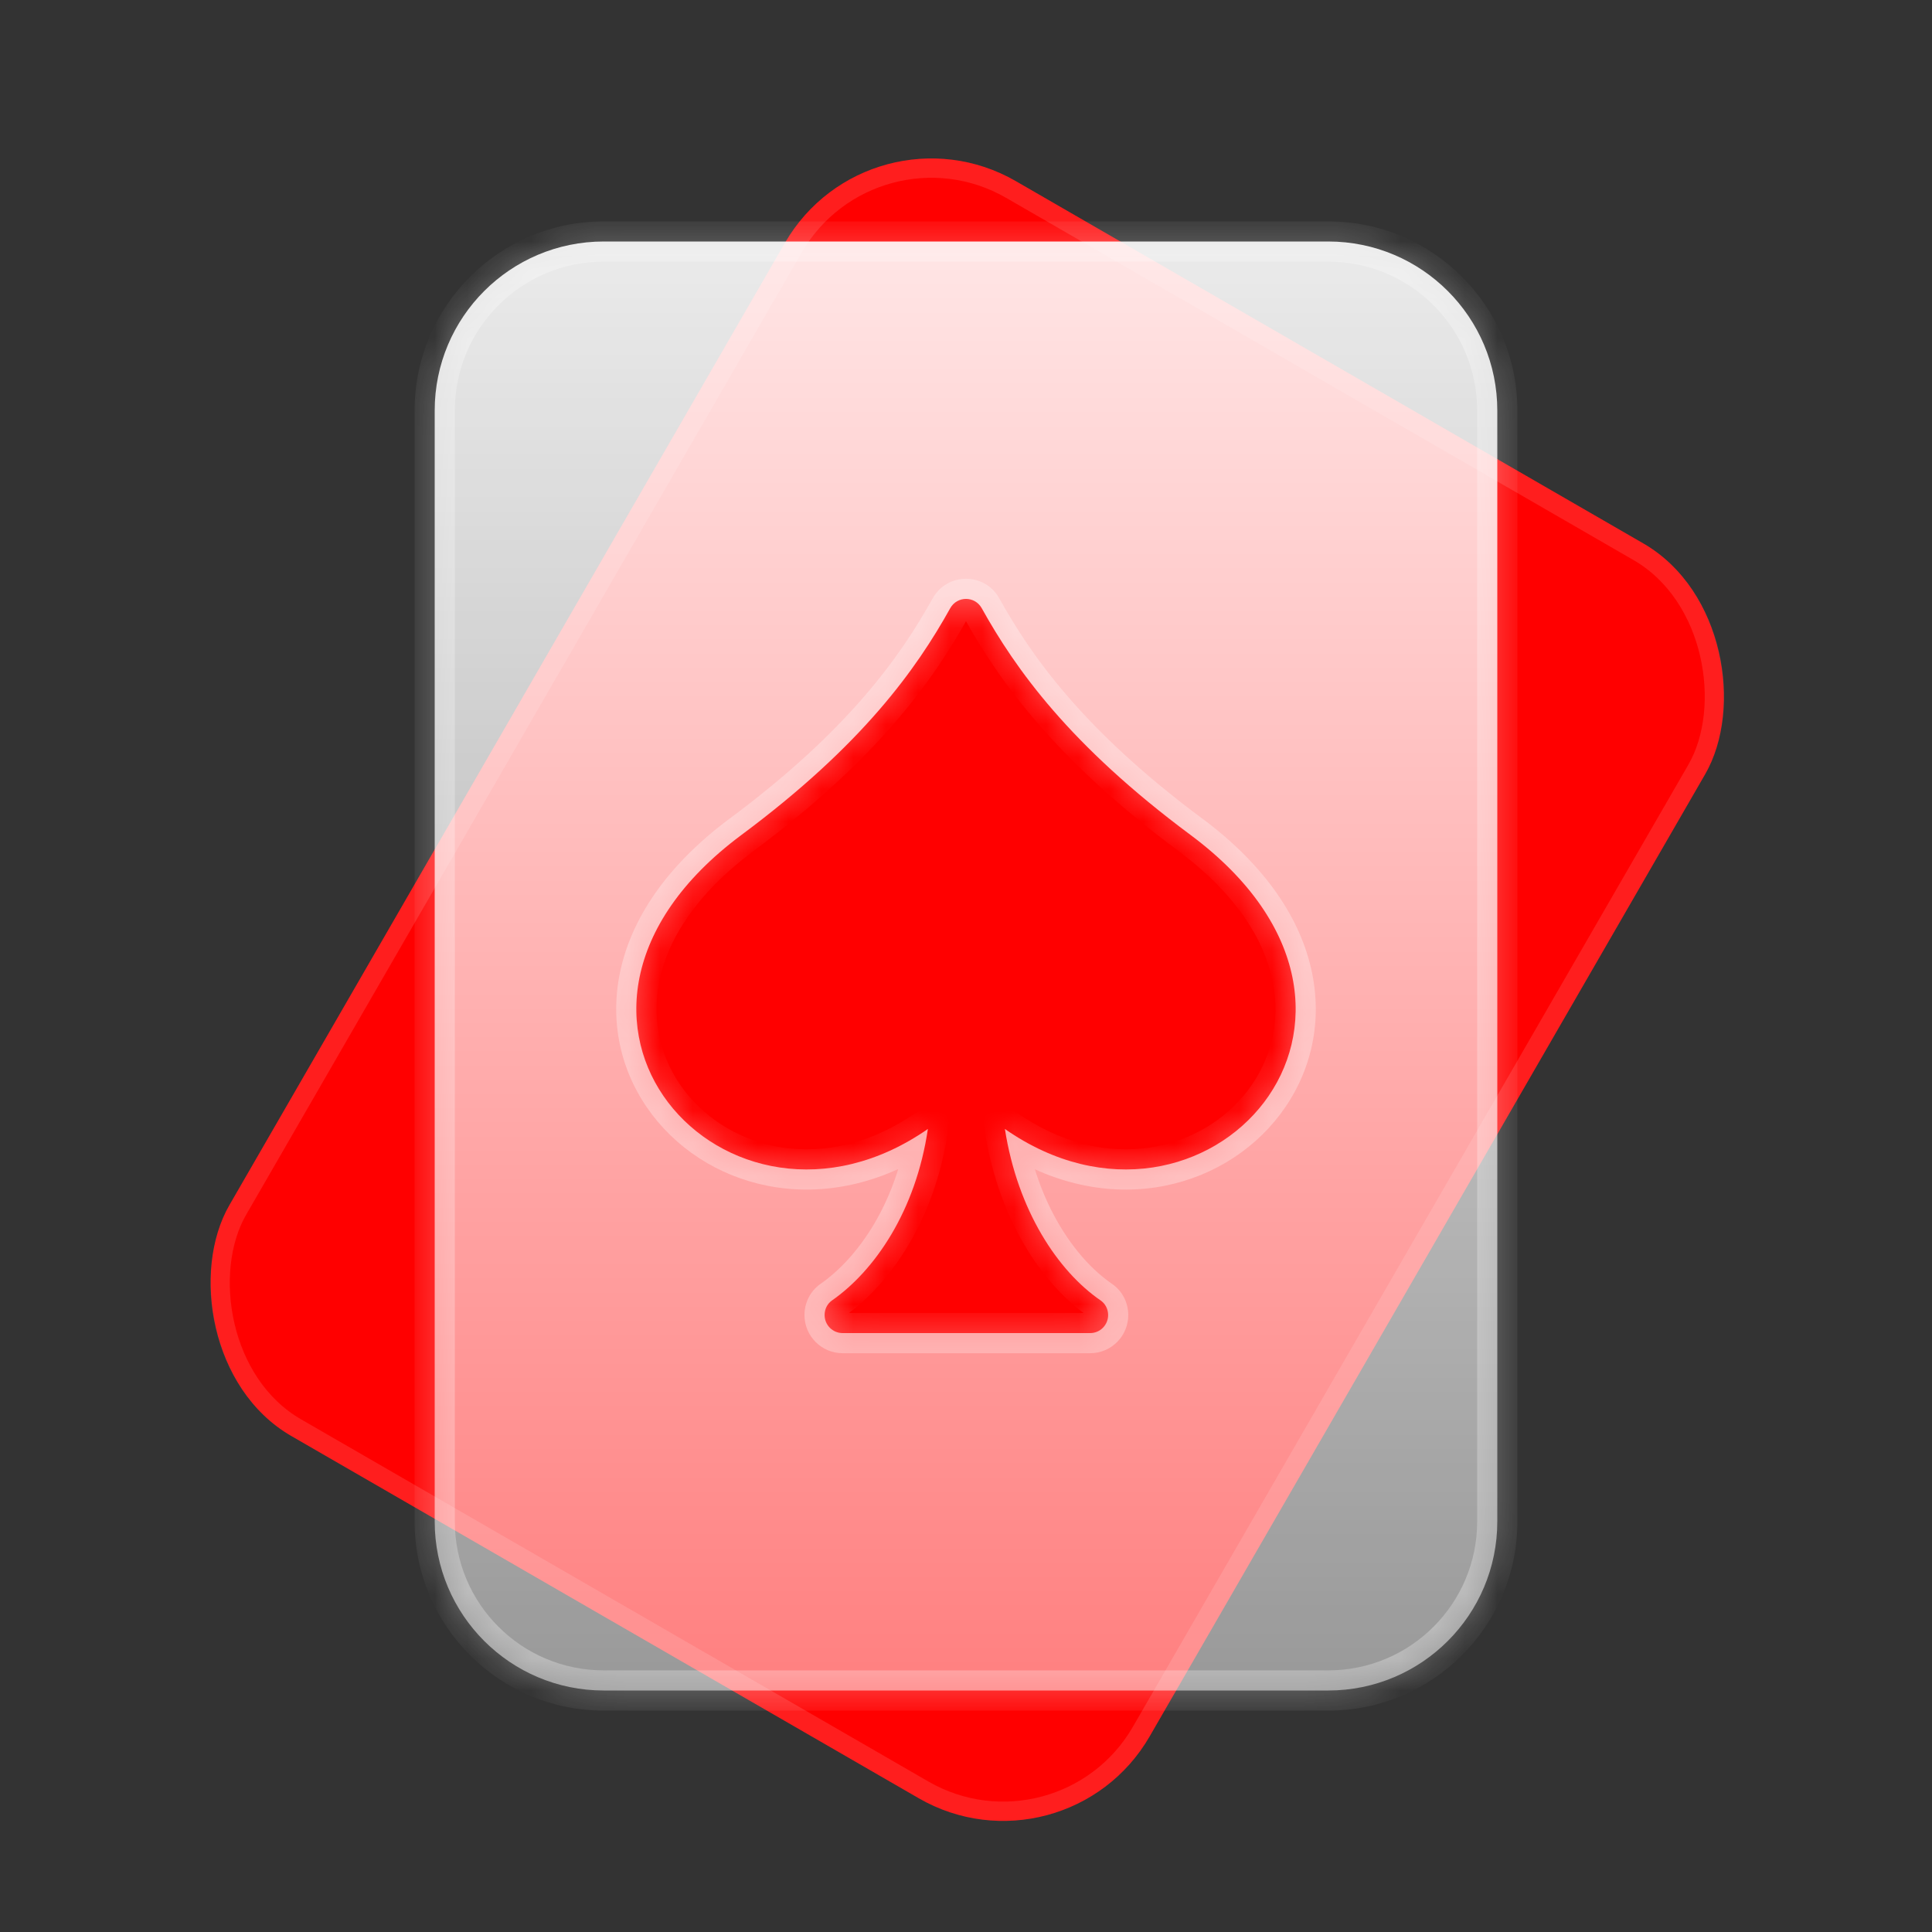
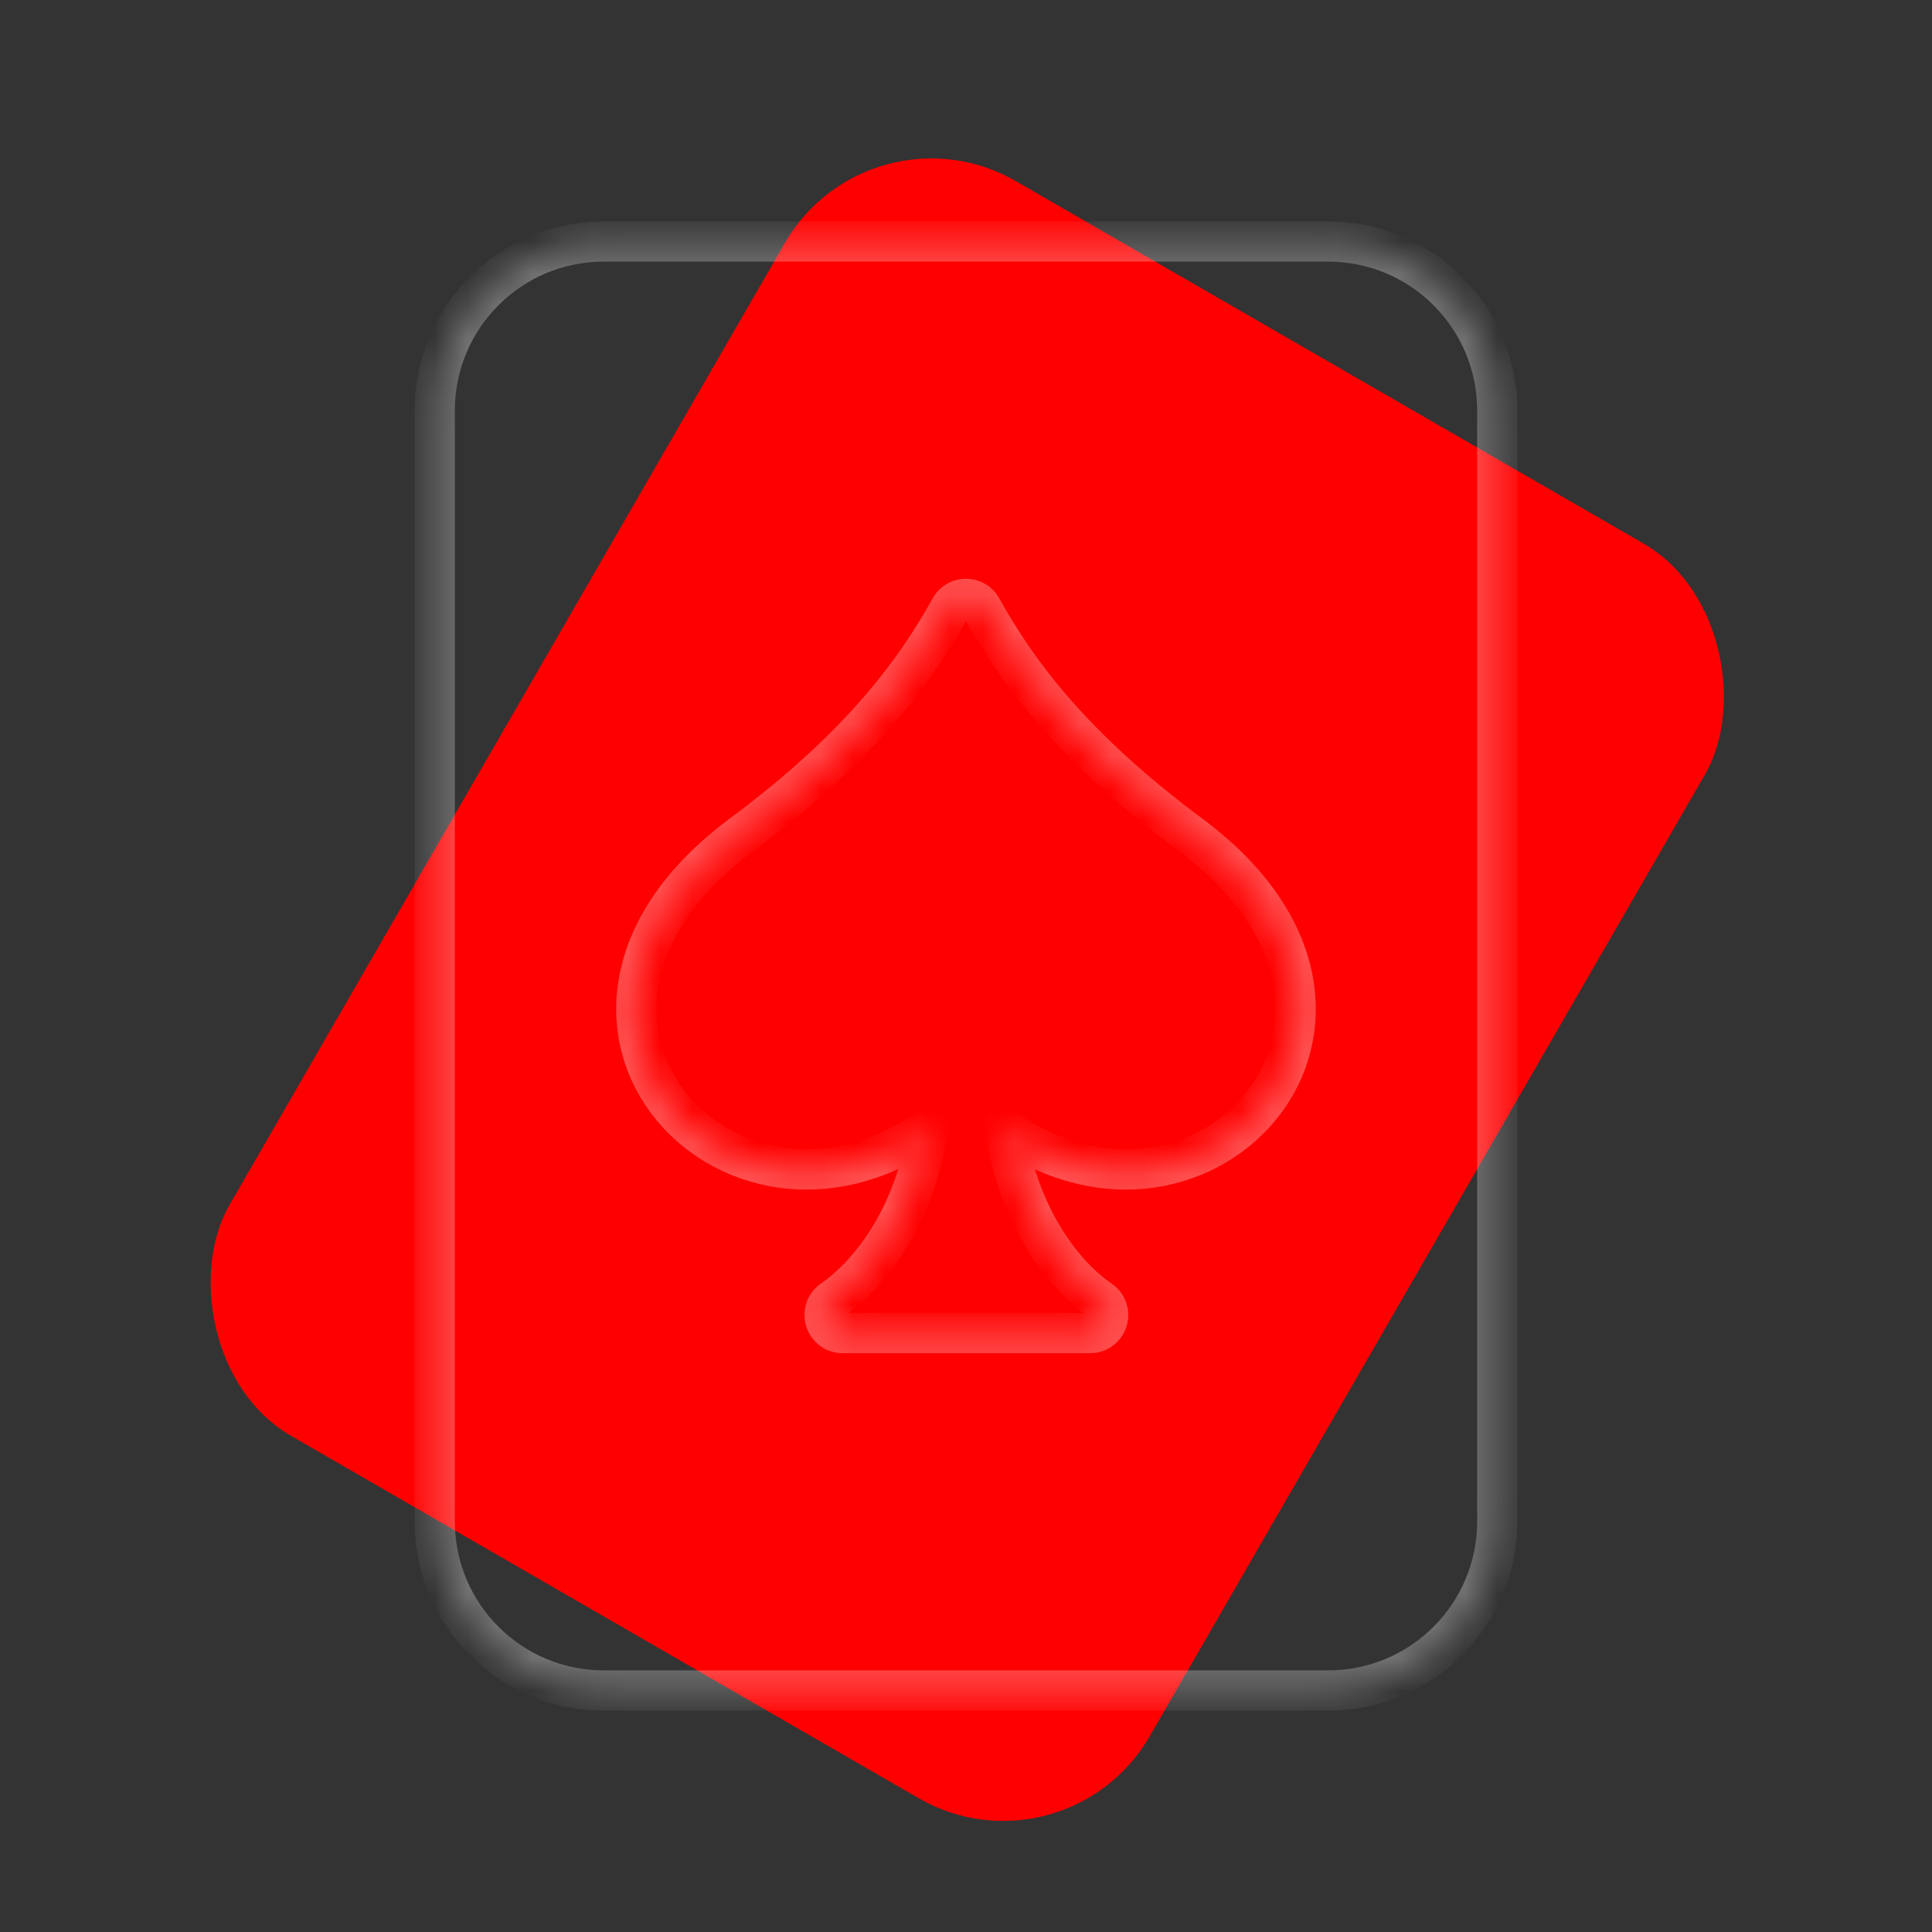
<svg xmlns="http://www.w3.org/2000/svg" width="60" height="60" viewBox="0 0 60 60" fill="none">
  <rect x="0" y="0" width="60" height="60" fill="#333333" stroke="none" />
  <rect x="27" y="3" width="33" height="45" rx="5.25" transform="rotate(30 27 3)" fill="#FF0000" />
-   <rect x="27.11" y="3.41" width="32.4" height="44.4" rx="4.95" transform="rotate(30 27.11 3.41)" stroke="white" stroke-opacity="0.12" stroke-width="0.6" />
  <mask id="path-3-inside-1_826_21092" fill="white">
    <path fill-rule="evenodd" clip-rule="evenodd" d="M18.75 7.5C15.851 7.5 13.5 9.851 13.5 12.75V47.25C13.5 50.15 15.851 52.5 18.75 52.5H41.25C44.15 52.5 46.5 50.15 46.5 47.25V12.75C46.5 9.851 44.15 7.5 41.25 7.5H18.75ZM30.489 18.889C31.54 20.776 33.205 23.13 36.98 25.935C44.527 31.558 37.424 39.402 31.208 35.061C31.604 37.6 32.859 39.48 34.182 40.387C34.33 40.489 34.414 40.66 34.414 40.84V40.841C34.414 41.15 34.164 41.4 33.856 41.4H26.168C25.859 41.4 25.609 41.15 25.609 40.841V40.837C25.609 40.658 25.692 40.488 25.839 40.386C27.165 39.461 28.442 37.603 28.816 35.061C22.575 39.402 15.472 31.558 23.019 25.935C26.794 23.13 28.459 20.776 29.51 18.889C29.725 18.503 30.274 18.503 30.489 18.889Z" />
  </mask>
-   <path fill-rule="evenodd" clip-rule="evenodd" d="M18.75 7.5C15.851 7.5 13.5 9.851 13.5 12.75V47.25C13.5 50.15 15.851 52.5 18.75 52.5H41.25C44.15 52.5 46.5 50.15 46.5 47.25V12.75C46.5 9.851 44.15 7.5 41.25 7.5H18.75ZM30.489 18.889C31.54 20.776 33.205 23.13 36.98 25.935C44.527 31.558 37.424 39.402 31.208 35.061C31.604 37.6 32.859 39.48 34.182 40.387C34.33 40.489 34.414 40.66 34.414 40.84V40.841C34.414 41.15 34.164 41.4 33.856 41.4H26.168C25.859 41.4 25.609 41.15 25.609 40.841V40.837C25.609 40.658 25.692 40.488 25.839 40.386C27.165 39.461 28.442 37.603 28.816 35.061C22.575 39.402 15.472 31.558 23.019 25.935C26.794 23.13 28.459 20.776 29.51 18.889C29.725 18.503 30.274 18.503 30.489 18.889Z" fill="url(#paint0_linear_826_21092)" />
-   <path d="M36.98 25.935L37.353 25.433L37.352 25.433L36.98 25.935ZM30.489 18.889L31.035 18.585V18.585L30.489 18.889ZM31.208 35.061L31.566 34.548L30.365 33.709L30.59 35.157L31.208 35.061ZM34.182 40.387L34.535 39.872L34.535 39.872L34.182 40.387ZM25.839 40.386L25.481 39.873L25.839 40.386ZM28.816 35.061L29.434 35.151L29.644 33.723L28.459 34.548L28.816 35.061ZM23.019 25.935L22.647 25.433L22.646 25.433L23.019 25.935ZM29.51 18.889L28.964 18.585L28.964 18.585L29.51 18.889ZM14.125 12.75C14.125 10.196 16.196 8.125 18.75 8.125V6.875C15.505 6.875 12.875 9.505 12.875 12.75H14.125ZM14.125 47.25V12.75H12.875V47.25H14.125ZM18.75 51.875C16.196 51.875 14.125 49.804 14.125 47.25H12.875C12.875 50.495 15.505 53.125 18.75 53.125V51.875ZM41.25 51.875H18.75V53.125H41.25V51.875ZM45.875 47.25C45.875 49.804 43.804 51.875 41.25 51.875V53.125C44.495 53.125 47.125 50.495 47.125 47.25H45.875ZM45.875 12.75V47.25H47.125V12.75H45.875ZM41.25 8.125C43.804 8.125 45.875 10.196 45.875 12.75H47.125C47.125 9.505 44.495 6.875 41.25 6.875V8.125ZM18.75 8.125H41.25V6.875H18.75V8.125ZM37.352 25.433C33.653 22.684 32.045 20.399 31.035 18.585L29.943 19.193C31.035 21.154 32.758 23.576 36.607 26.436L37.352 25.433ZM30.85 35.573C34.226 37.931 37.935 37.008 39.753 34.612C40.66 33.416 41.085 31.862 40.748 30.218C40.413 28.576 39.333 26.909 37.353 25.433L36.606 26.436C38.4 27.773 39.263 29.194 39.524 30.469C39.784 31.741 39.459 32.932 38.757 33.857C37.356 35.704 34.406 36.532 31.566 34.548L30.85 35.573ZM34.535 39.872C33.377 39.078 32.2 37.363 31.826 34.964L30.59 35.157C31.009 37.838 32.34 39.882 33.828 40.903L34.535 39.872ZM35.039 40.84C35.039 40.468 34.865 40.098 34.535 39.872L33.828 40.903C33.795 40.88 33.789 40.852 33.789 40.84H35.039ZM35.039 40.841V40.84H33.789V40.841H35.039ZM33.856 42.025C34.51 42.025 35.039 41.495 35.039 40.841H33.789C33.789 40.804 33.819 40.775 33.856 40.775V42.025ZM26.168 42.025H33.856V40.775H26.168V42.025ZM24.984 40.841C24.984 41.495 25.514 42.025 26.168 42.025V40.775C26.204 40.775 26.234 40.804 26.234 40.841H24.984ZM24.984 40.837V40.841H26.234V40.837H24.984ZM25.481 39.873C25.156 40.1 24.984 40.468 24.984 40.837H26.234C26.234 40.849 26.228 40.876 26.196 40.899L25.481 39.873ZM28.197 34.97C27.846 37.359 26.652 39.057 25.481 39.873L26.196 40.899C27.678 39.865 29.038 37.846 29.434 35.151L28.197 34.97ZM22.646 25.433C20.666 26.909 19.587 28.576 19.251 30.218C18.915 31.863 19.34 33.416 20.25 34.613C22.07 37.008 25.785 37.93 29.172 35.574L28.459 34.548C25.605 36.532 22.649 35.703 21.245 33.856C20.541 32.931 20.216 31.741 20.476 30.469C20.736 29.194 21.599 27.773 23.393 26.436L22.646 25.433ZM28.964 18.585C27.954 20.399 26.346 22.684 22.647 25.433L23.392 26.436C27.241 23.576 28.964 21.154 30.056 19.193L28.964 18.585ZM31.035 18.585C30.582 17.771 29.417 17.771 28.964 18.585L30.056 19.193C30.032 19.235 29.966 19.235 29.943 19.193L31.035 18.585Z" fill="white" fill-opacity="0.32" mask="url(#path-3-inside-1_826_21092)" />
+   <path d="M36.98 25.935L37.353 25.433L37.352 25.433L36.98 25.935ZM30.489 18.889L31.035 18.585V18.585L30.489 18.889ZM31.208 35.061L31.566 34.548L30.365 33.709L30.59 35.157L31.208 35.061M34.182 40.387L34.535 39.872L34.535 39.872L34.182 40.387ZM25.839 40.386L25.481 39.873L25.839 40.386ZM28.816 35.061L29.434 35.151L29.644 33.723L28.459 34.548L28.816 35.061ZM23.019 25.935L22.647 25.433L22.646 25.433L23.019 25.935ZM29.51 18.889L28.964 18.585L28.964 18.585L29.51 18.889ZM14.125 12.75C14.125 10.196 16.196 8.125 18.75 8.125V6.875C15.505 6.875 12.875 9.505 12.875 12.75H14.125ZM14.125 47.25V12.75H12.875V47.25H14.125ZM18.75 51.875C16.196 51.875 14.125 49.804 14.125 47.25H12.875C12.875 50.495 15.505 53.125 18.75 53.125V51.875ZM41.25 51.875H18.75V53.125H41.25V51.875ZM45.875 47.25C45.875 49.804 43.804 51.875 41.25 51.875V53.125C44.495 53.125 47.125 50.495 47.125 47.25H45.875ZM45.875 12.75V47.25H47.125V12.75H45.875ZM41.25 8.125C43.804 8.125 45.875 10.196 45.875 12.75H47.125C47.125 9.505 44.495 6.875 41.25 6.875V8.125ZM18.75 8.125H41.25V6.875H18.75V8.125ZM37.352 25.433C33.653 22.684 32.045 20.399 31.035 18.585L29.943 19.193C31.035 21.154 32.758 23.576 36.607 26.436L37.352 25.433ZM30.85 35.573C34.226 37.931 37.935 37.008 39.753 34.612C40.66 33.416 41.085 31.862 40.748 30.218C40.413 28.576 39.333 26.909 37.353 25.433L36.606 26.436C38.4 27.773 39.263 29.194 39.524 30.469C39.784 31.741 39.459 32.932 38.757 33.857C37.356 35.704 34.406 36.532 31.566 34.548L30.85 35.573ZM34.535 39.872C33.377 39.078 32.2 37.363 31.826 34.964L30.59 35.157C31.009 37.838 32.34 39.882 33.828 40.903L34.535 39.872ZM35.039 40.84C35.039 40.468 34.865 40.098 34.535 39.872L33.828 40.903C33.795 40.88 33.789 40.852 33.789 40.84H35.039ZM35.039 40.841V40.84H33.789V40.841H35.039ZM33.856 42.025C34.51 42.025 35.039 41.495 35.039 40.841H33.789C33.789 40.804 33.819 40.775 33.856 40.775V42.025ZM26.168 42.025H33.856V40.775H26.168V42.025ZM24.984 40.841C24.984 41.495 25.514 42.025 26.168 42.025V40.775C26.204 40.775 26.234 40.804 26.234 40.841H24.984ZM24.984 40.837V40.841H26.234V40.837H24.984ZM25.481 39.873C25.156 40.1 24.984 40.468 24.984 40.837H26.234C26.234 40.849 26.228 40.876 26.196 40.899L25.481 39.873ZM28.197 34.97C27.846 37.359 26.652 39.057 25.481 39.873L26.196 40.899C27.678 39.865 29.038 37.846 29.434 35.151L28.197 34.97ZM22.646 25.433C20.666 26.909 19.587 28.576 19.251 30.218C18.915 31.863 19.34 33.416 20.25 34.613C22.07 37.008 25.785 37.93 29.172 35.574L28.459 34.548C25.605 36.532 22.649 35.703 21.245 33.856C20.541 32.931 20.216 31.741 20.476 30.469C20.736 29.194 21.599 27.773 23.393 26.436L22.646 25.433ZM28.964 18.585C27.954 20.399 26.346 22.684 22.647 25.433L23.392 26.436C27.241 23.576 28.964 21.154 30.056 19.193L28.964 18.585ZM31.035 18.585C30.582 17.771 29.417 17.771 28.964 18.585L30.056 19.193C30.032 19.235 29.966 19.235 29.943 19.193L31.035 18.585Z" fill="white" fill-opacity="0.32" mask="url(#path-3-inside-1_826_21092)" />
  <defs>
    <linearGradient id="paint0_linear_826_21092" x1="30" y1="7.5" x2="30" y2="52.5" gradientUnits="userSpaceOnUse">
      <stop stop-color="white" stop-opacity="0.9" />
      <stop offset="1" stop-color="white" stop-opacity="0.5" />
    </linearGradient>
  </defs>
</svg>